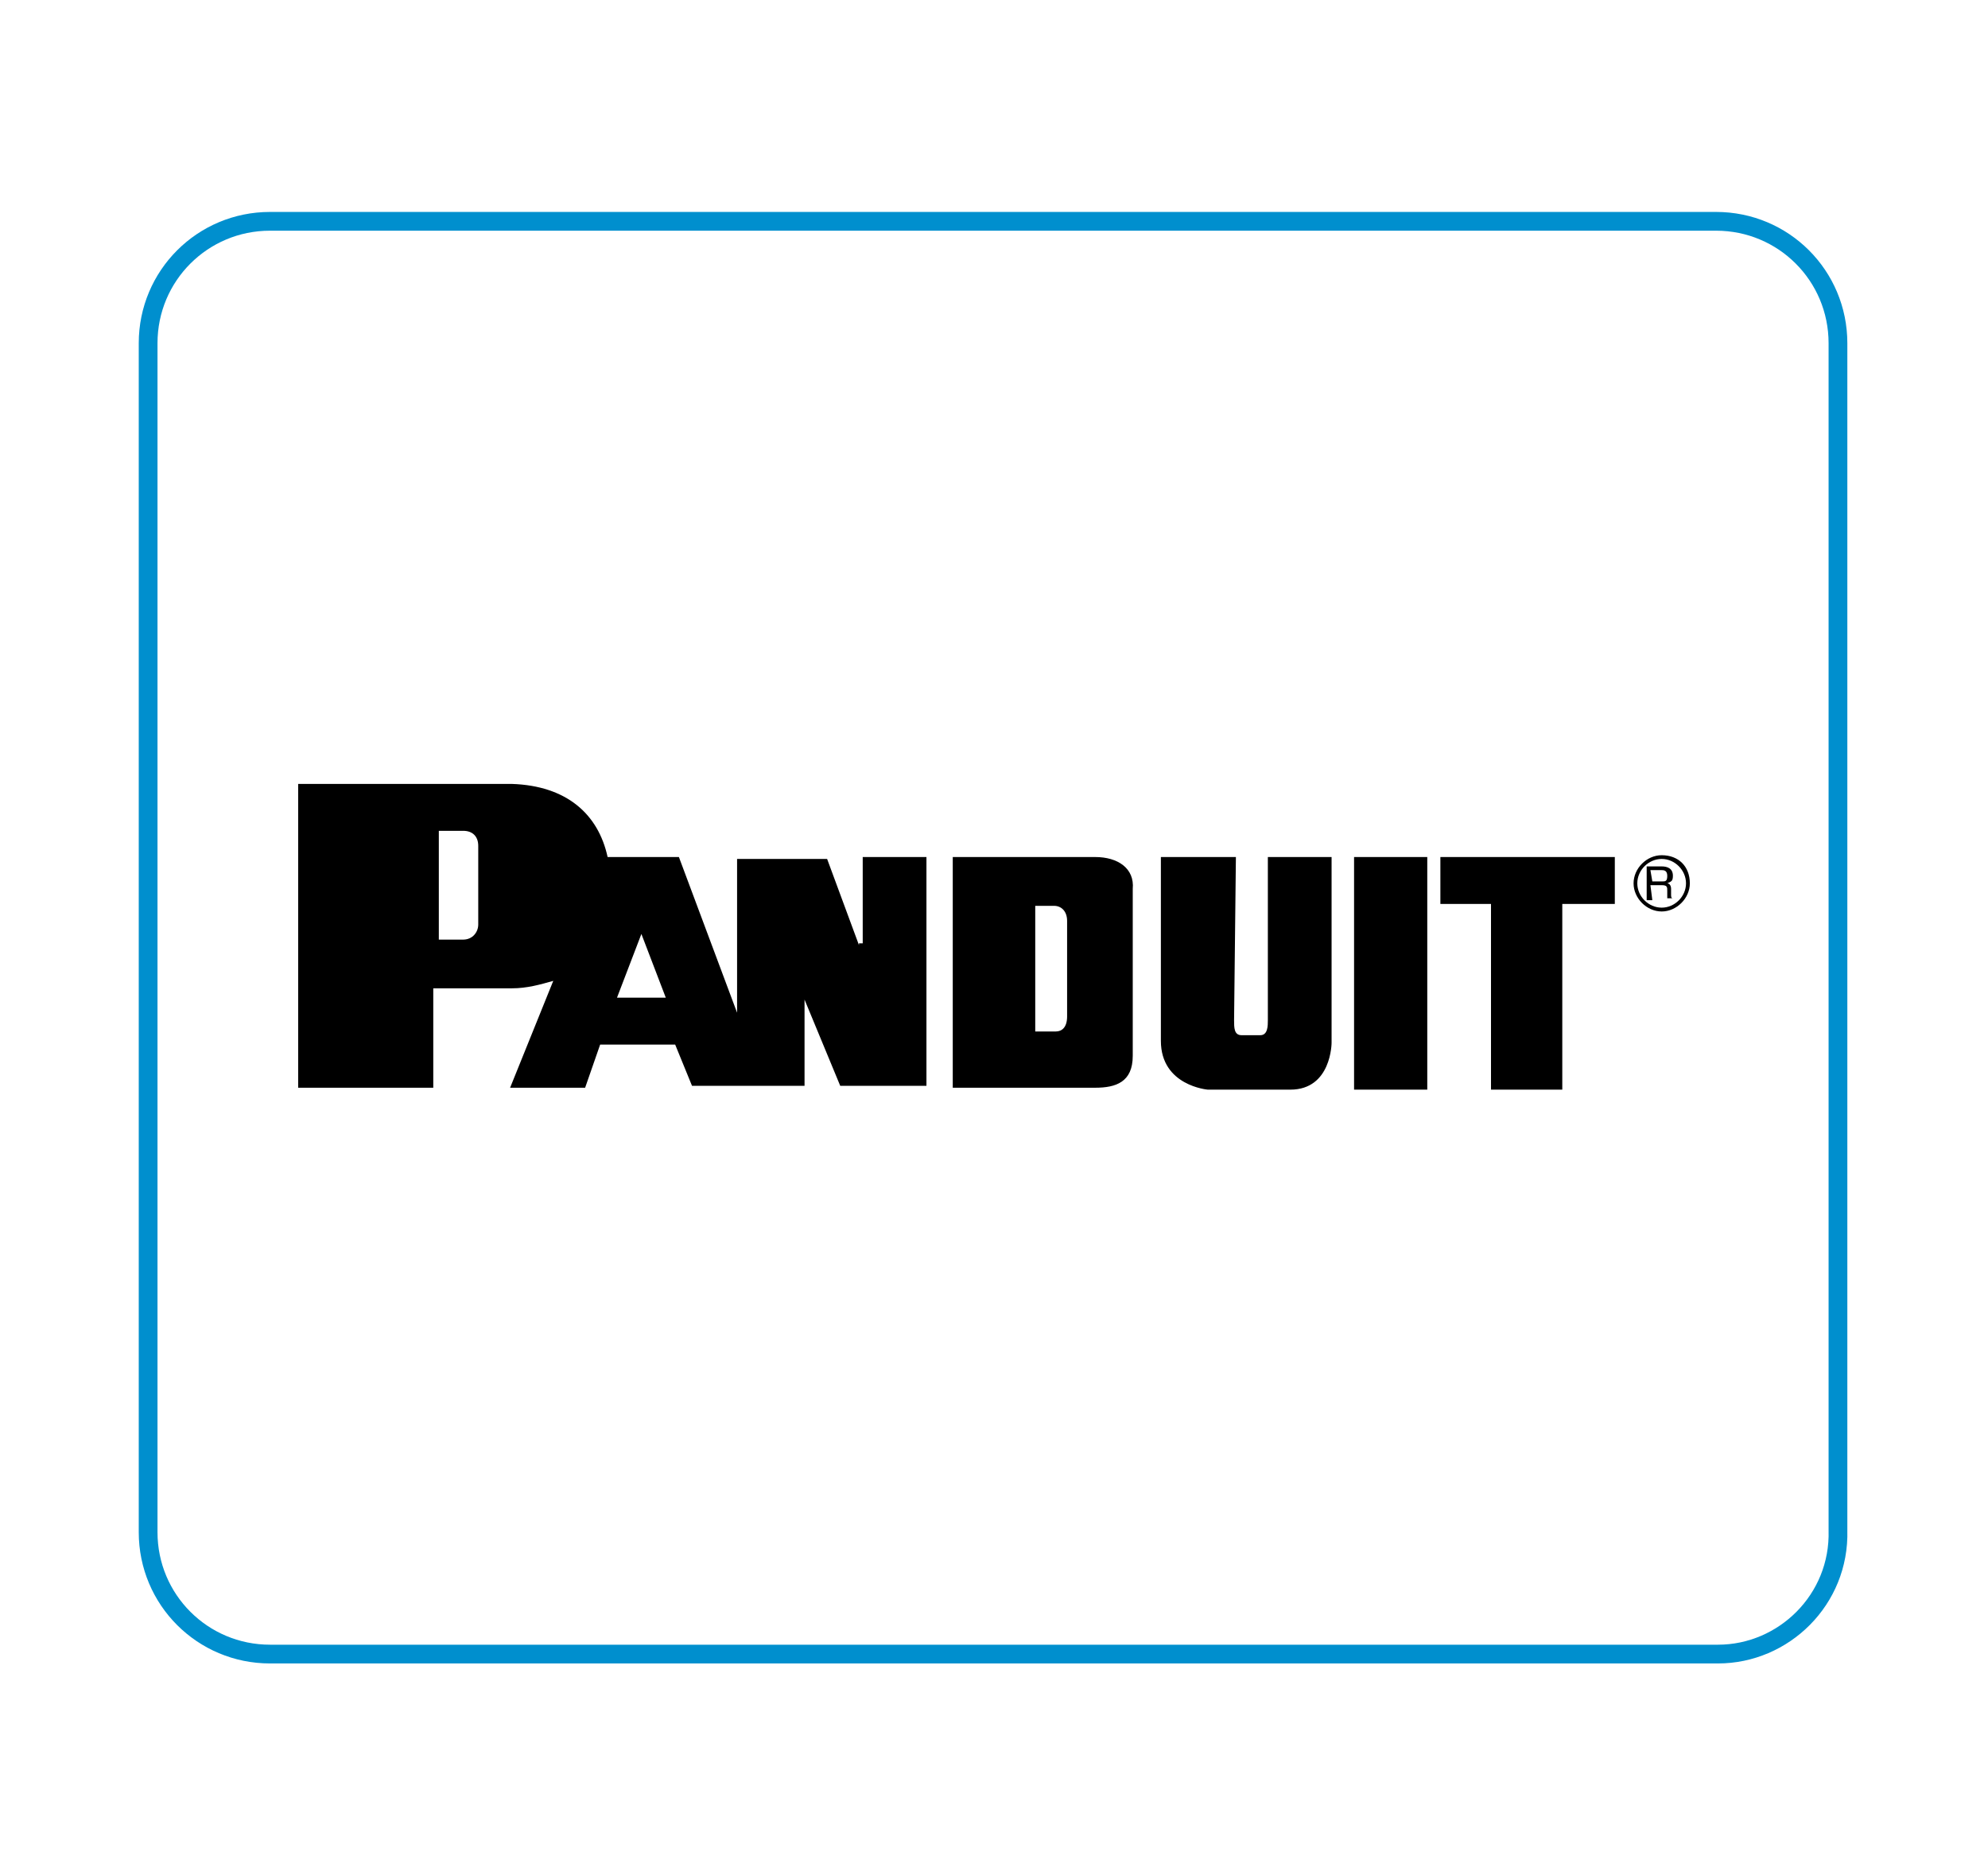
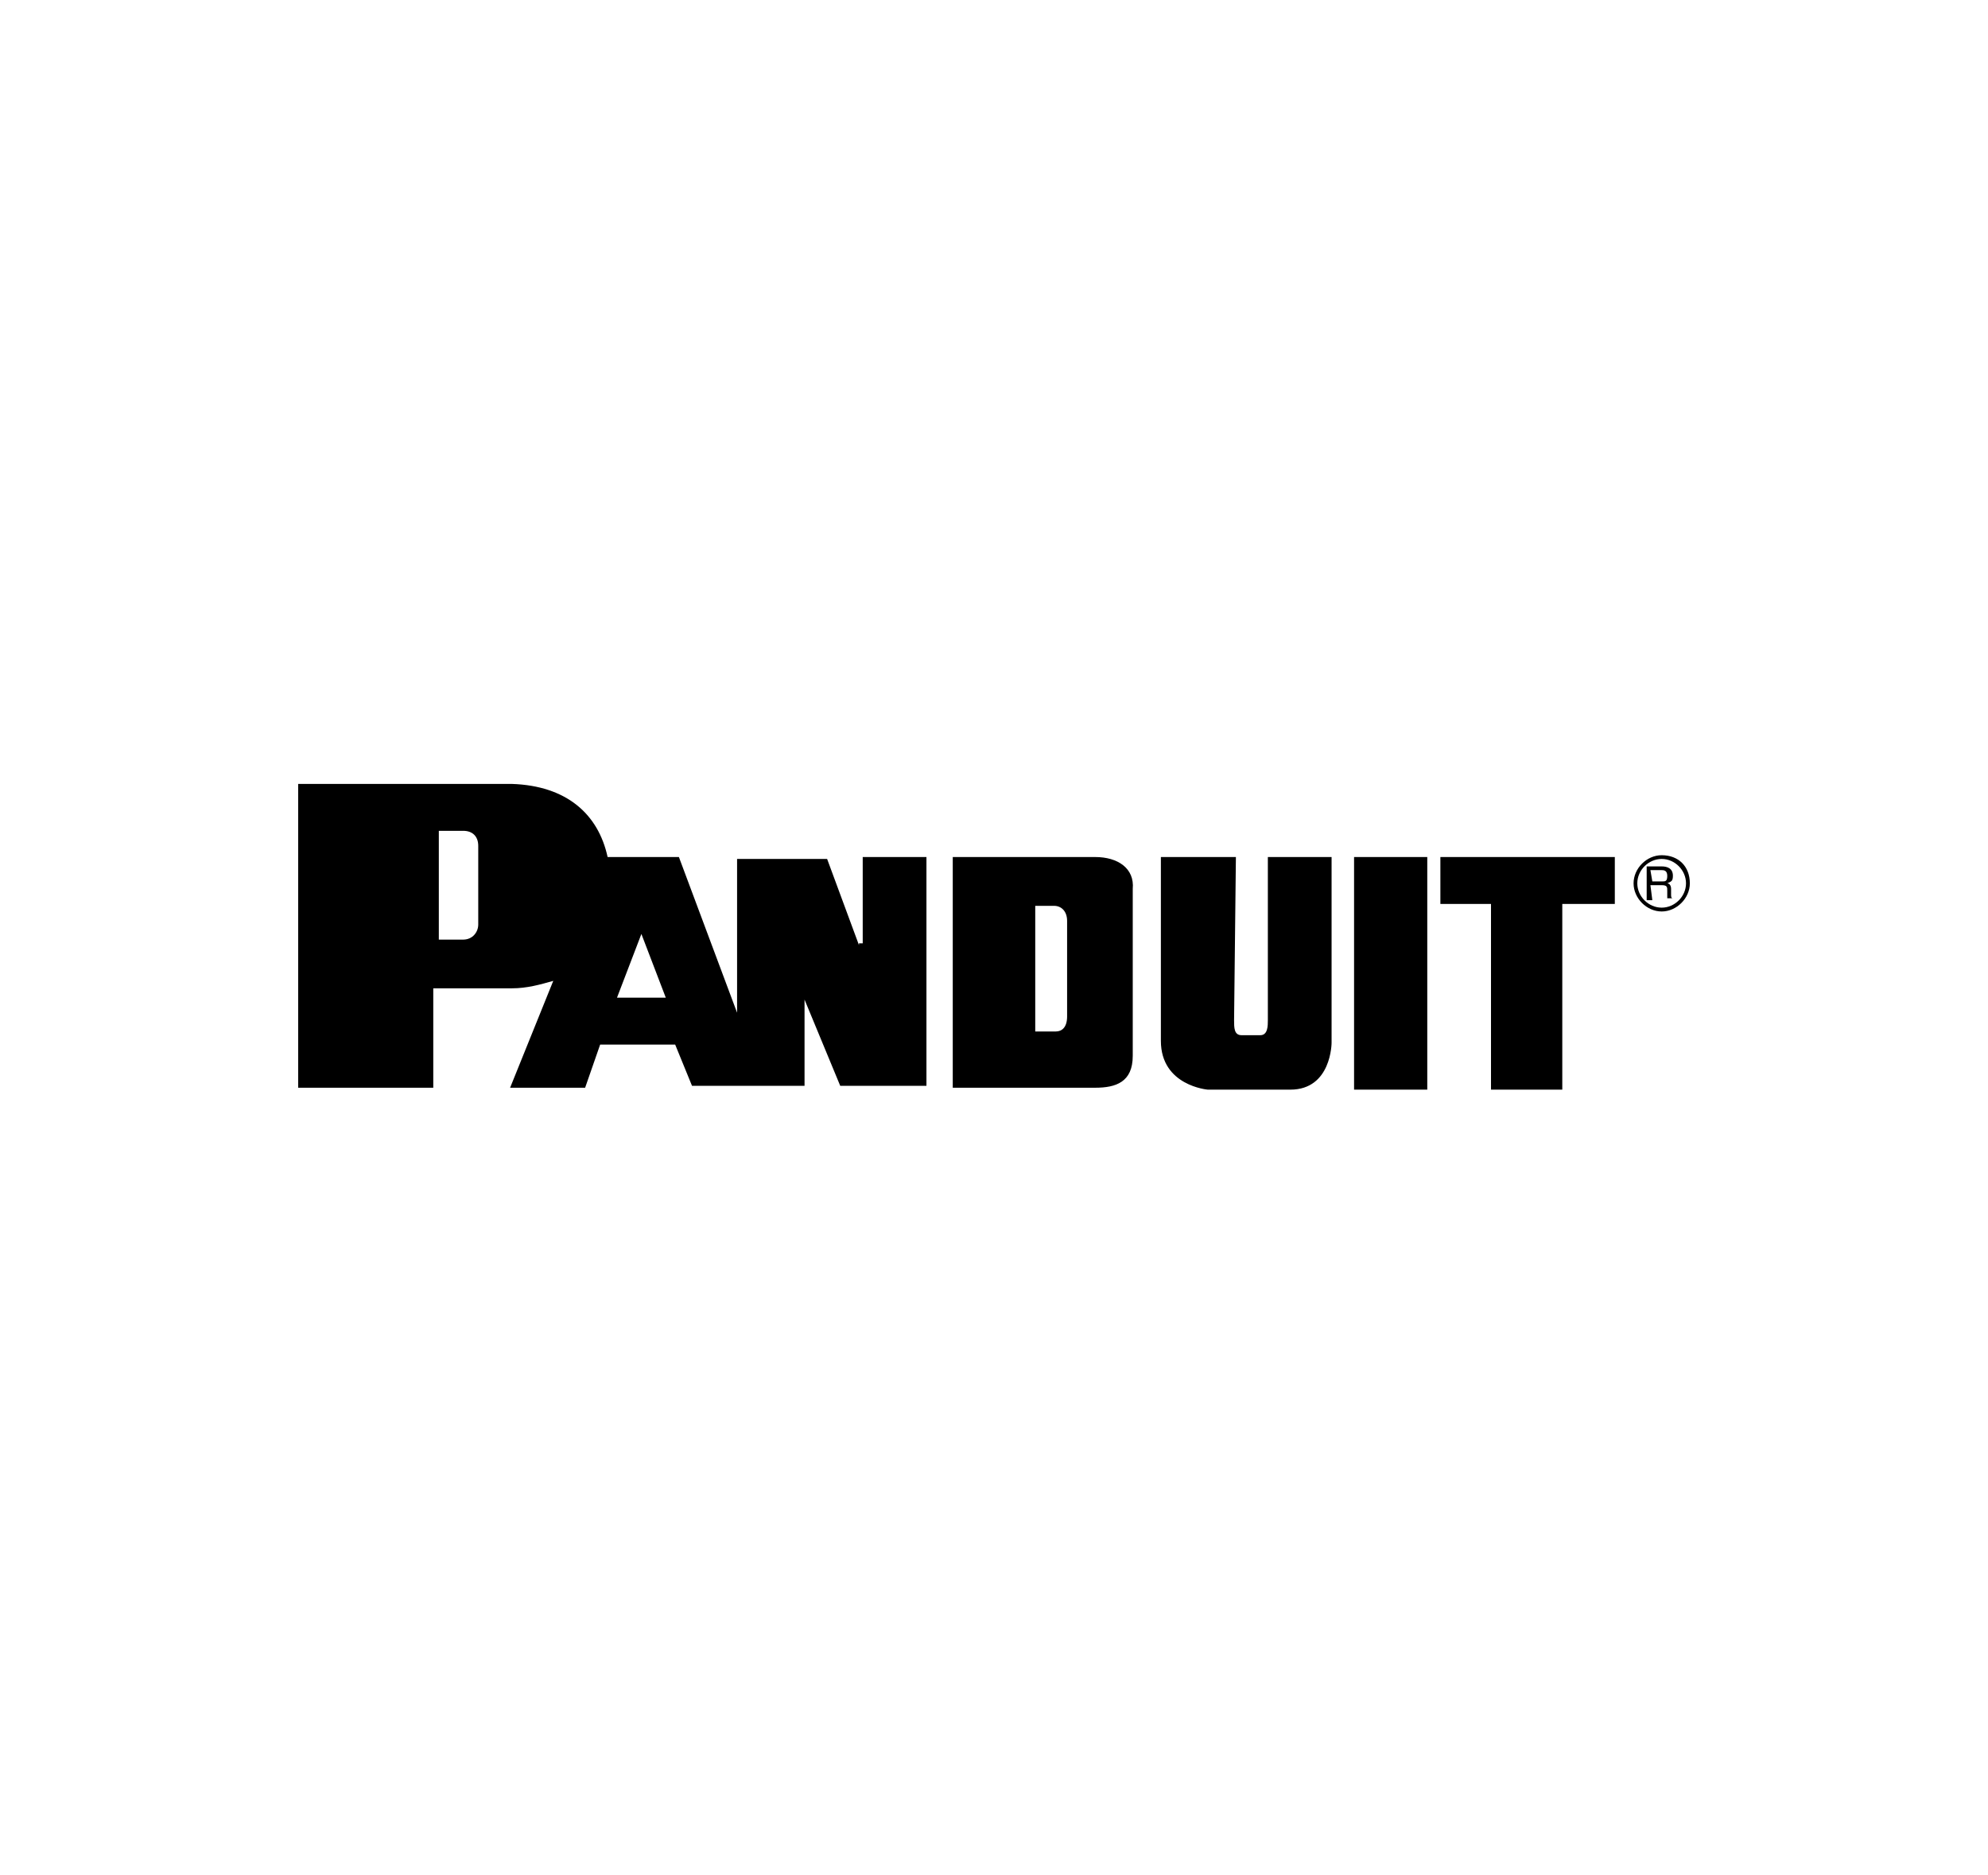
<svg xmlns="http://www.w3.org/2000/svg" width="106px" height="100px" viewBox="0 0 106 100" version="1.1">
  <g id="surface1">
    <path style=" stroke:none;fill-rule:nonzero;fill:rgb(0%,0%,0%);fill-opacity:1;" d="M 45.801 50.398 L 44.102 45.801 L 39.301 45.801 L 39.301 54 L 36.199 45.699 L 32.398 45.699 C 31.898 43.398 30.199 41.898 27.301 41.801 L 15.898 41.801 L 15.898 58 L 23.102 58 L 23.102 52.699 L 27.301 52.699 C 28.102 52.699 28.801 52.5 29.5 52.301 L 27.199 58 L 31.199 58 L 32 55.699 L 36 55.699 L 36.898 57.898 L 42.898 57.898 L 42.898 53.301 L 44.801 57.898 L 49.398 57.898 L 49.398 45.699 L 46 45.699 L 46 50.301 L 45.801 50.301 Z M 25.5 49.301 C 25.5 49.699 25.199 50.102 24.699 50.102 L 23.398 50.102 L 23.398 44.301 L 24.699 44.301 C 25.199 44.301 25.5 44.602 25.5 45.102 Z M 32.898 53.199 L 34.199 49.801 L 35.5 53.199 Z M 72.199 58.102 L 76.102 58.102 L 76.102 45.699 L 72.199 45.699 Z M 67.602 54.398 C 67.602 54.699 67.602 55.199 67.199 55.199 L 66.199 55.199 C 65.801 55.199 65.801 54.801 65.801 54.398 L 65.898 45.699 L 61.898 45.699 L 61.898 55.5 C 61.898 57.898 64.398 58.102 64.398 58.102 L 68.801 58.102 C 71 58.102 71 55.602 71 55.602 L 71 45.699 L 67.602 45.699 C 67.602 50.801 67.602 54.398 67.602 54.398 M 76.801 45.699 L 76.801 48.199 L 79.5 48.199 L 79.5 58.102 L 83.301 58.102 L 83.301 48.199 L 86.102 48.199 L 86.102 45.699 Z M 58.398 45.699 L 50.801 45.699 L 50.801 58 L 58.398 58 C 59.5 58 60.398 57.699 60.398 56.301 L 60.398 47.398 C 60.5 46.301 59.602 45.699 58.398 45.699 M 56.898 54.199 C 56.898 54.801 56.602 55 56.301 55 L 55.199 55 L 55.199 48.301 L 56.199 48.301 C 56.602 48.301 56.898 48.602 56.898 49.102 Z M 56.898 54.199 " />
    <path style=" stroke:none;fill-rule:nonzero;fill:rgb(0%,0%,0%);fill-opacity:1;" d="M 88.102 48 L 87.801 48 L 87.801 46.199 L 88.602 46.199 C 88.898 46.199 89.199 46.301 89.199 46.699 C 89.199 47 89.102 47 88.898 47.102 C 89 47.102 89.102 47.199 89.102 47.398 L 89.102 47.699 C 89.102 47.801 89.102 47.898 89.199 47.898 L 88.898 47.898 C 88.898 47.801 88.898 47.602 88.898 47.5 C 88.898 47.301 88.898 47.199 88.602 47.199 L 88 47.199 Z M 88.102 47 L 88.602 47 C 88.801 47 88.898 47 88.898 46.699 C 88.898 46.398 88.699 46.398 88.602 46.398 L 88 46.398 Z M 88.102 47 " />
    <path style=" stroke:none;fill-rule:nonzero;fill:rgb(0%,0%,0%);fill-opacity:1;" d="M 89.898 47.102 C 89.898 47.801 89.301 48.398 88.602 48.398 C 87.898 48.398 87.301 47.801 87.301 47.102 C 87.301 46.398 87.898 45.801 88.602 45.801 C 89.301 45.801 89.898 46.398 89.898 47.102 M 88.602 45.602 C 87.801 45.602 87.102 46.301 87.102 47.102 C 87.102 47.898 87.801 48.602 88.602 48.602 C 89.398 48.602 90.102 47.898 90.102 47.102 C 90.102 46.199 89.5 45.602 88.602 45.602 " />
-     <path style="fill:none;stroke-width:1;stroke-linecap:butt;stroke-linejoin:miter;stroke:rgb(0%,56.078%,80.784%);stroke-opacity:1;stroke-miterlimit:10;" d="M 91.602 88.199 L 14.398 88.199 C 10.801 88.199 7.898 85.301 7.898 81.699 L 7.898 18.301 C 7.898 14.699 10.801 11.801 14.398 11.801 L 91.5 11.801 C 95.102 11.801 98 14.699 98 18.301 L 98 81.602 C 98.102 85.301 95.102 88.199 91.602 88.199 Z M 91.602 88.199 " />
  </g>
</svg>